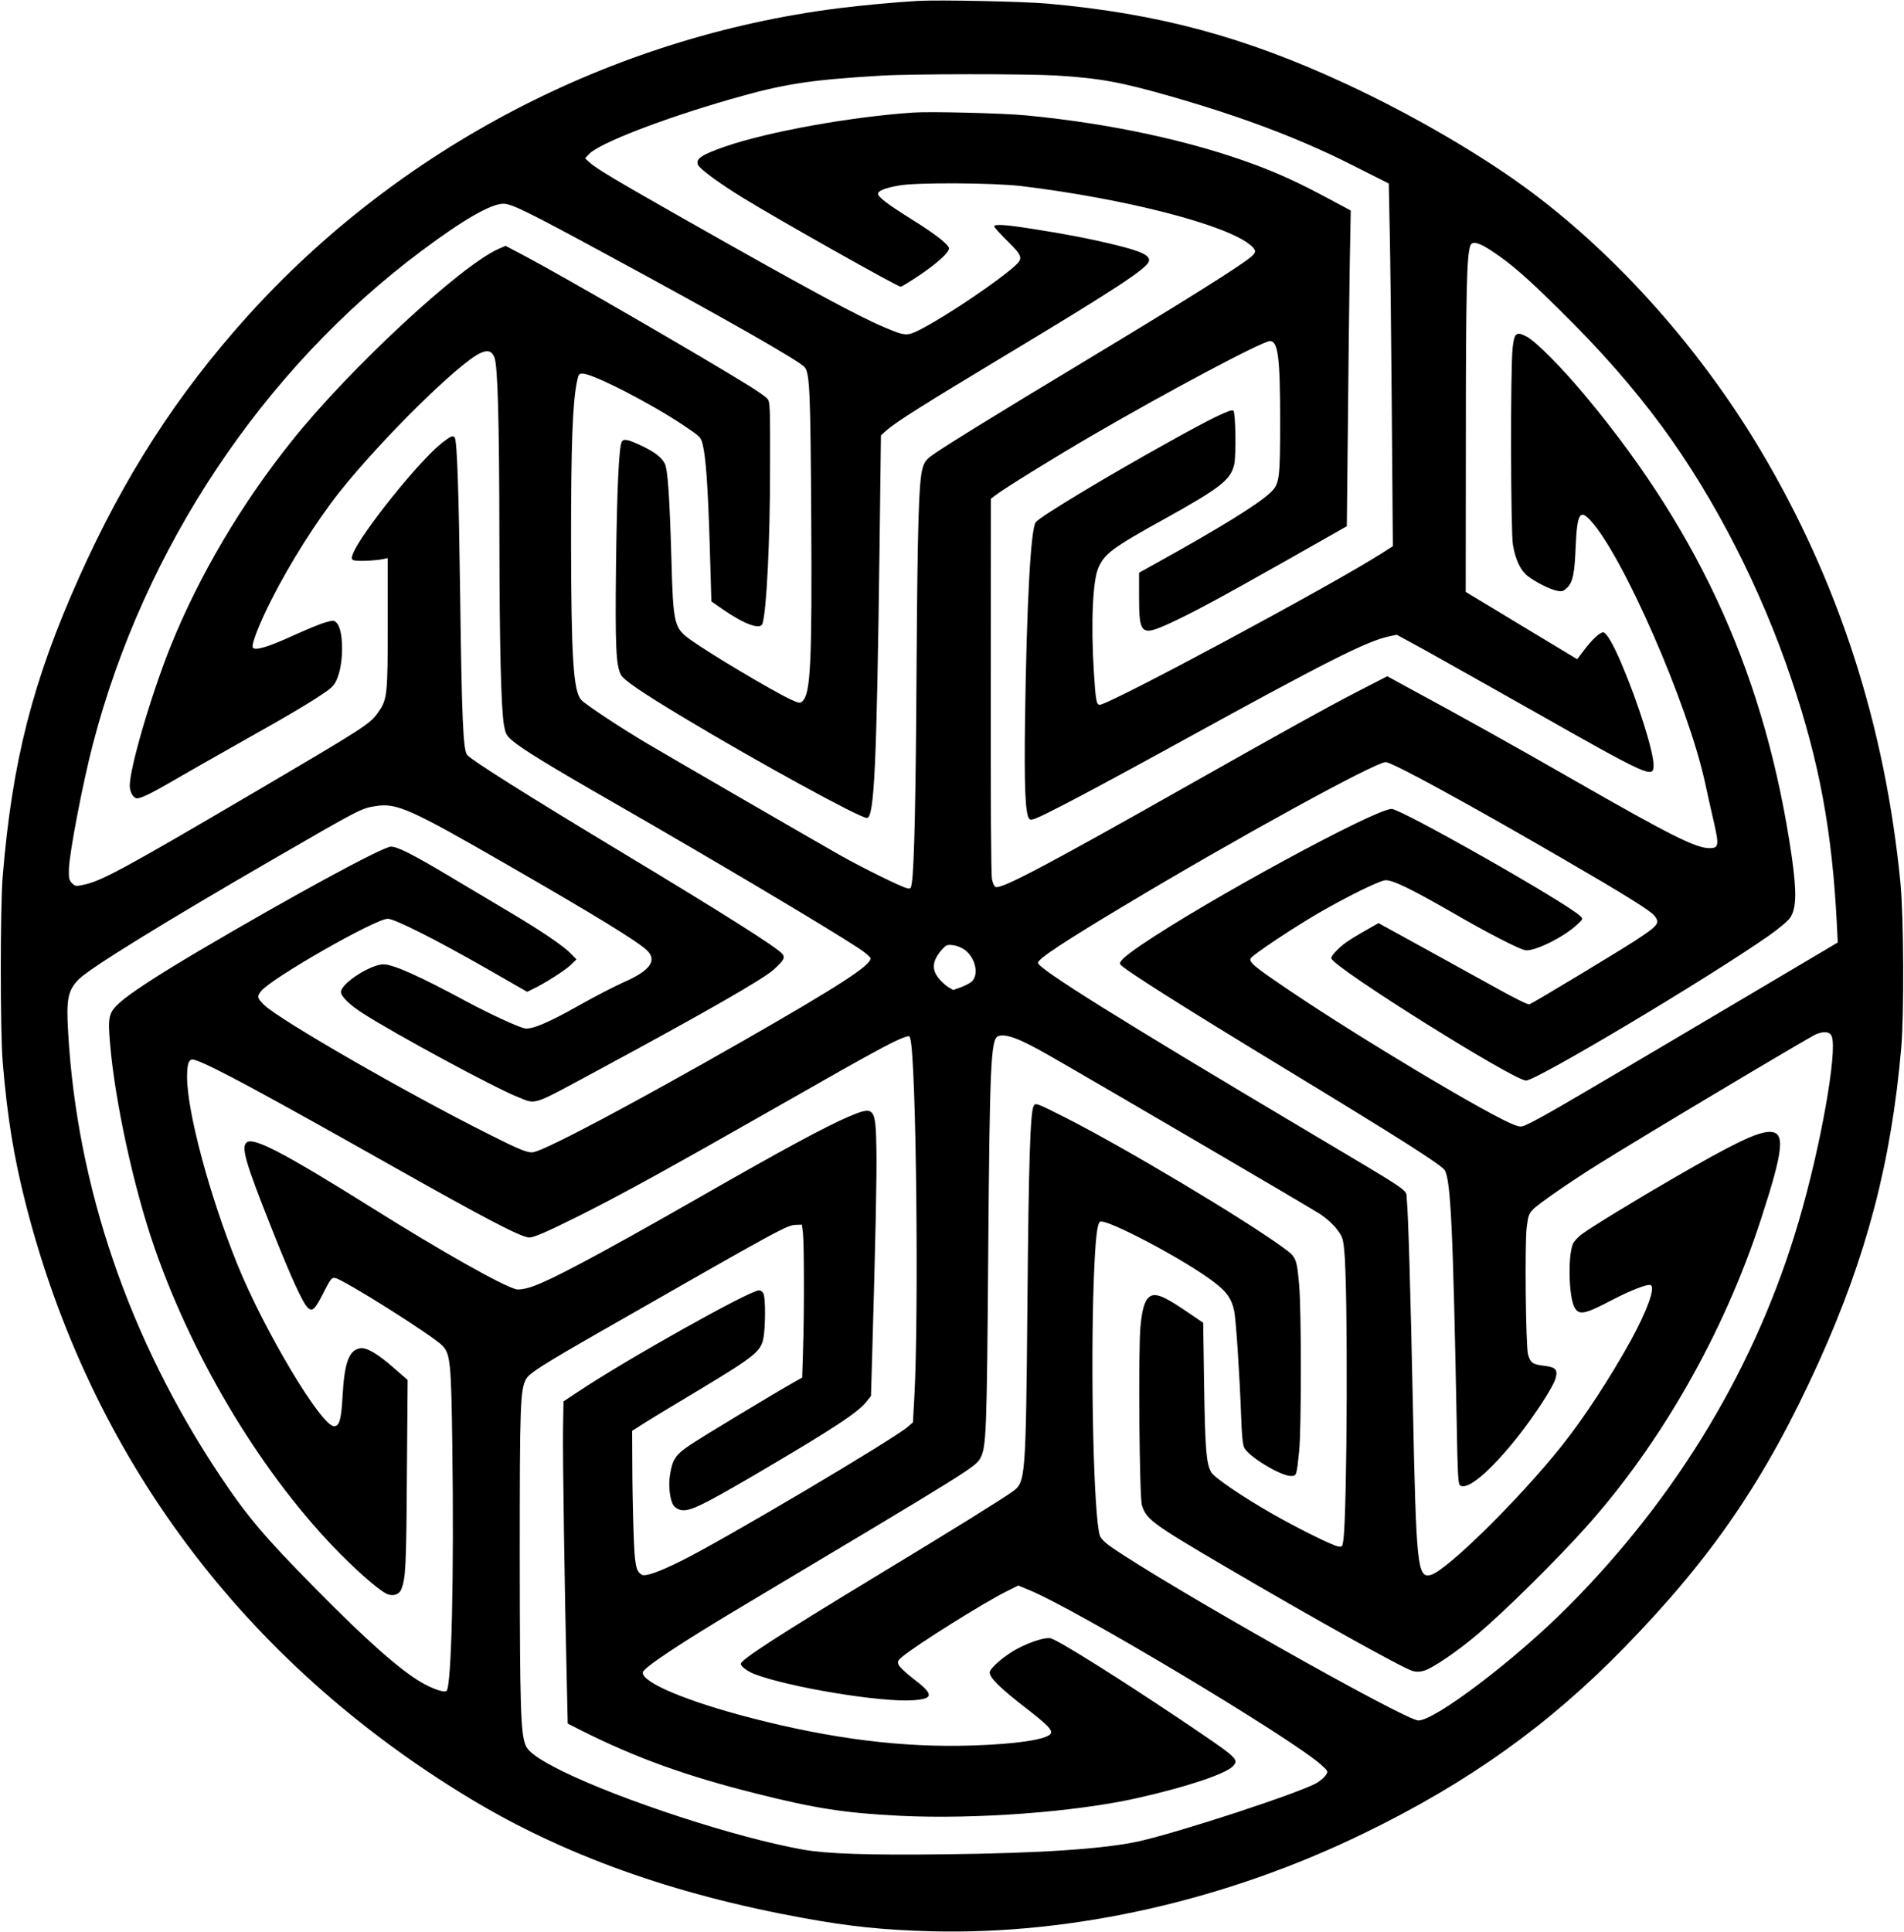
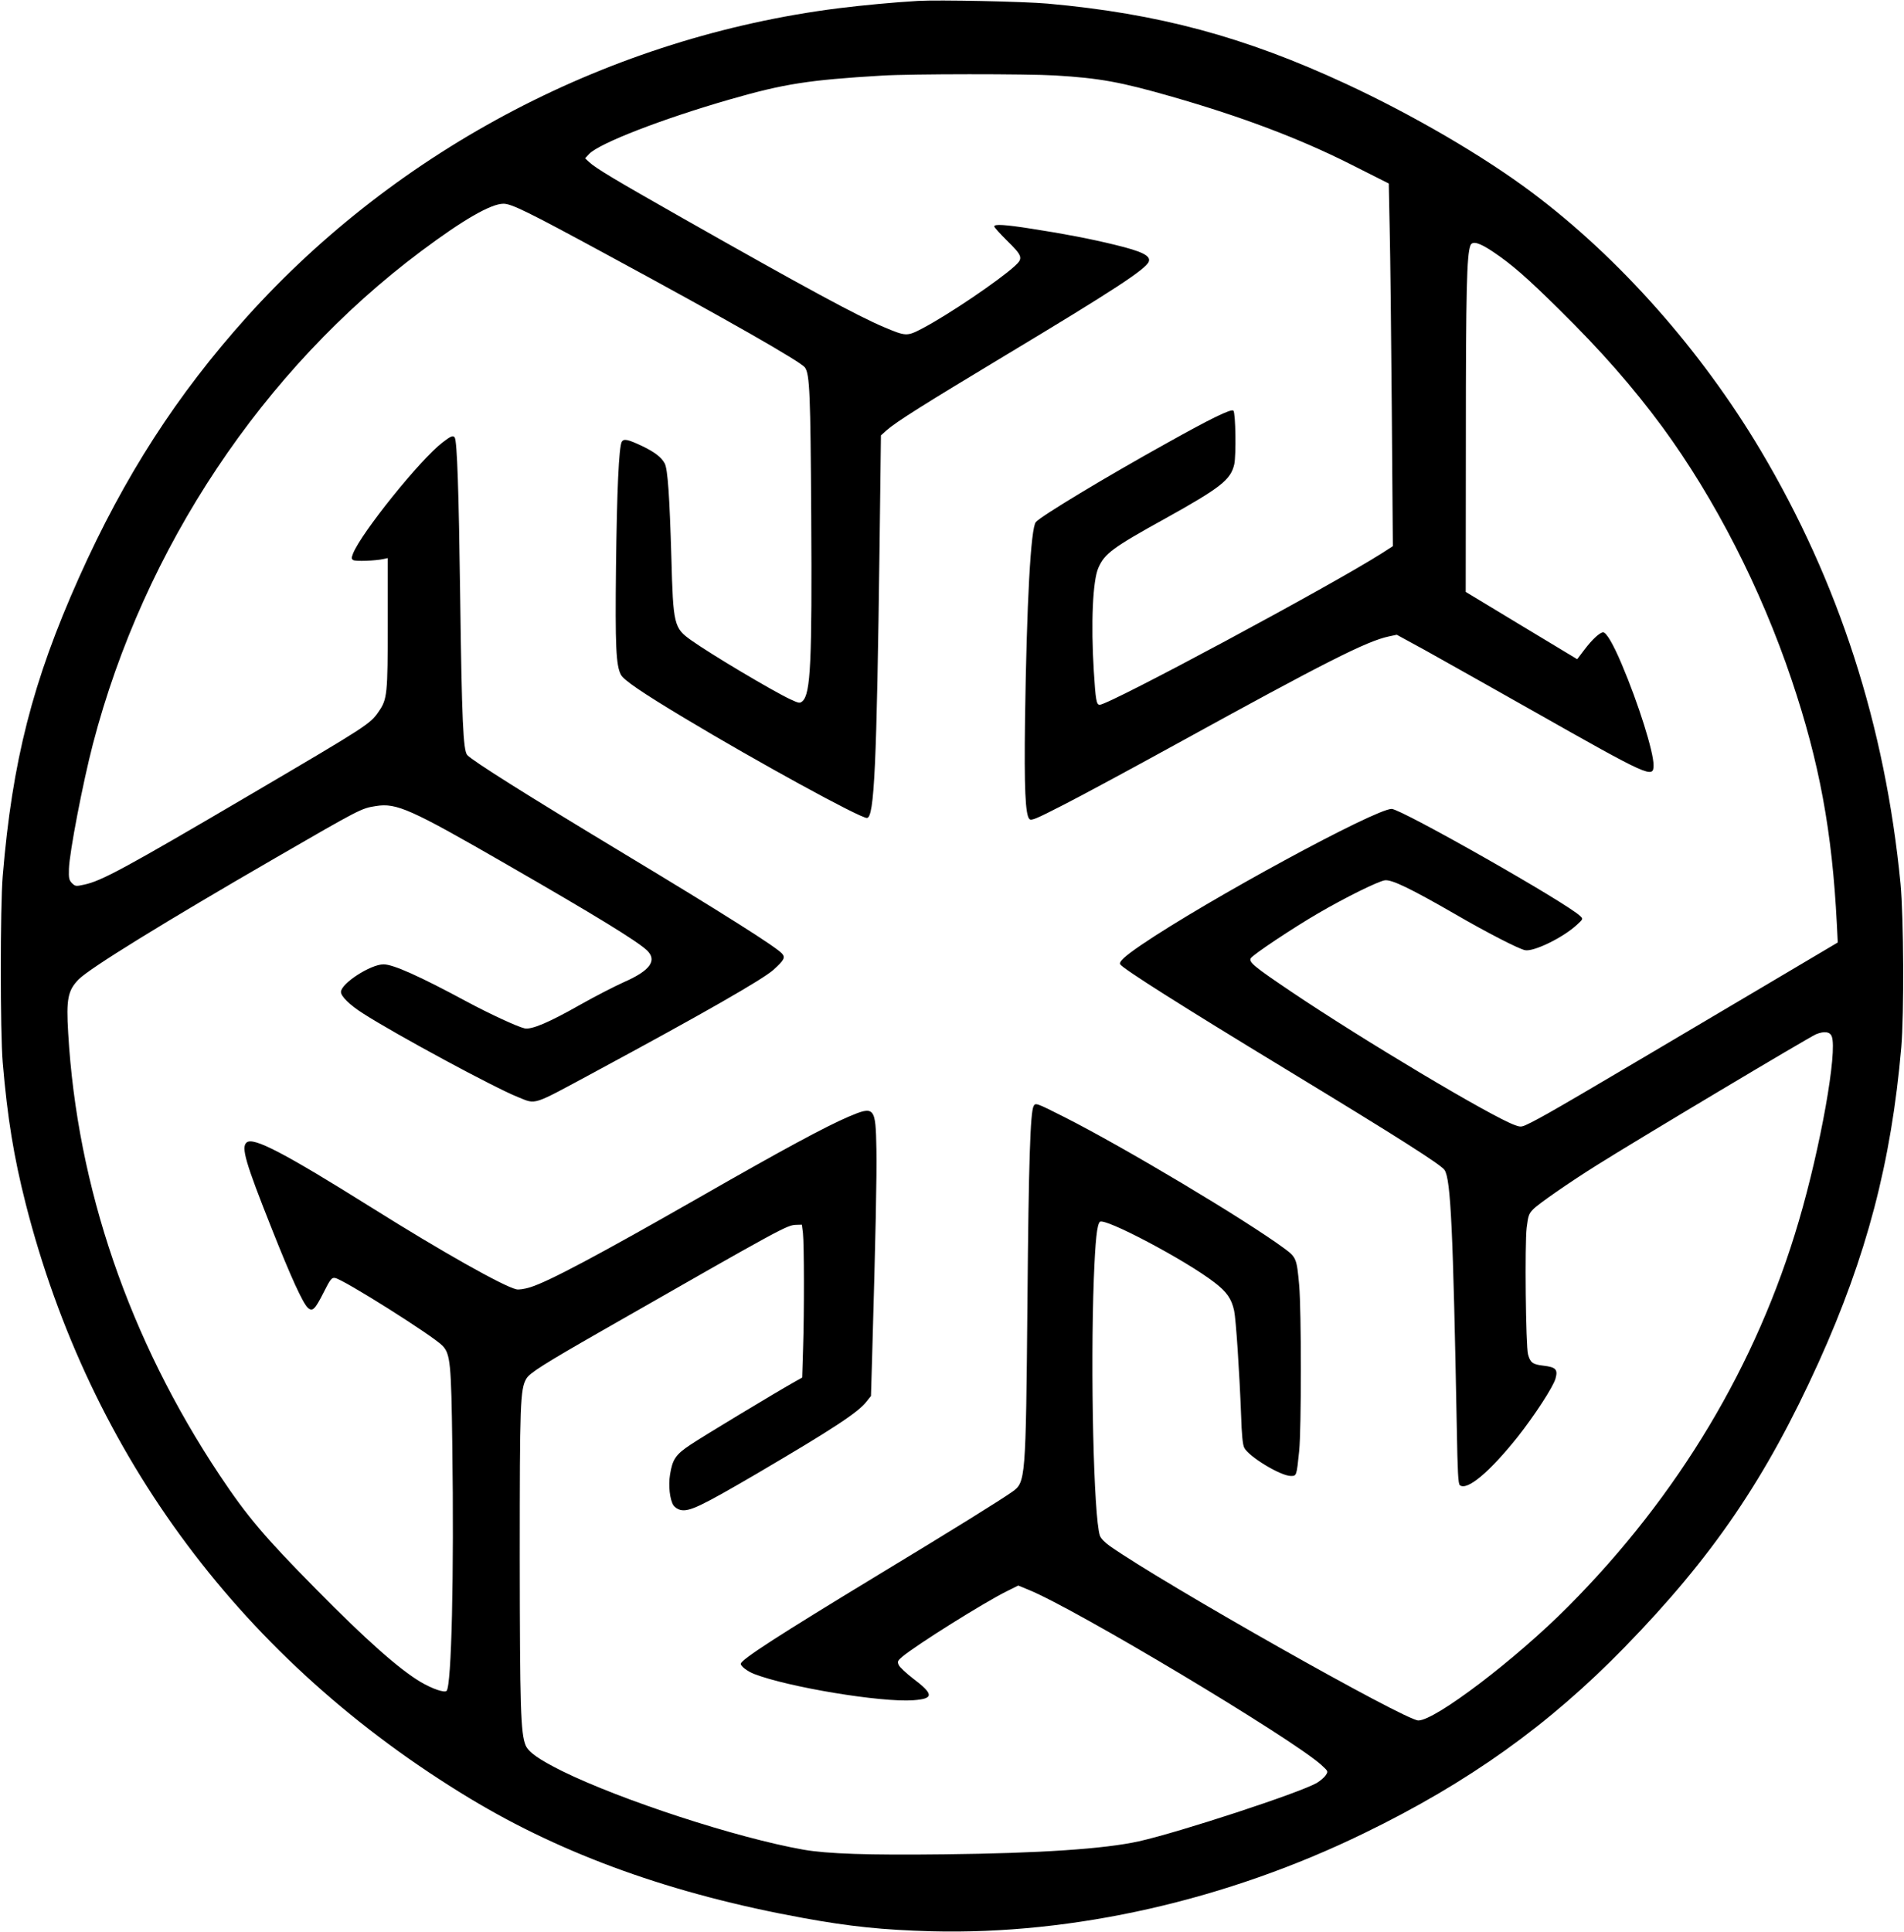
<svg xmlns="http://www.w3.org/2000/svg" version="1.0" width="1262pt" height="1280pt" viewBox="0 0 1262 1280" preserveAspectRatio="xMidYMid meet">
  <g transform="translate(0,1280) scale(0.1,-0.1)" fill="#000000" stroke="none">
    <path d="M6085 12794 c-167 -10 -359 -28 -530 -49 -1503 -191 -2912 -926 -3919 -2045 -463 -515 -811 -1054 -1112 -1726 -308 -688 -443 -1218 -506 -1979 -17 -206 -17 -1033 0 -1235 31 -368 74 -628 152 -935 427 -1675 1443 -3035 2945 -3942 623 -376 1345 -635 2209 -792 312 -57 527 -79 851 -88 941 -24 1957 206 2871 652 689 335 1219 714 1721 1229 585 600 938 1118 1288 1891 317 701 481 1324 547 2085 19 222 16 862 -5 1085 -102 1048 -409 1999 -928 2872 -395 663 -937 1275 -1514 1707 -321 241 -791 515 -1235 721 -672 312 -1243 465 -1975 531 -158 14 -724 26 -860 18z m910 -494 c295 -18 433 -43 774 -141 460 -132 837 -274 1176 -444 l260 -131 6 -300 c4 -164 10 -705 14 -1201 l7 -902 -73 -47 c-325 -208 -1807 -1004 -1870 -1004 -22 0 -27 32 -39 222 -20 319 -7 601 30 685 42 95 92 133 445 328 365 203 433 256 456 359 13 61 9 340 -6 355 -14 14 -153 -54 -439 -214 -409 -227 -833 -483 -870 -524 -34 -37 -61 -535 -72 -1311 -6 -451 2 -630 29 -657 12 -13 43 0 228 95 118 60 459 244 759 409 971 534 1249 675 1396 706 l52 11 187 -102 c102 -57 423 -237 713 -401 777 -440 802 -451 802 -361 0 89 -100 408 -211 669 -56 133 -102 211 -123 211 -22 0 -73 -47 -125 -116 l-47 -62 -370 223 -369 223 1 1029 c0 968 6 1204 30 1266 12 33 59 20 151 -42 122 -82 218 -165 437 -381 279 -275 487 -512 685 -780 348 -475 652 -1068 856 -1674 184 -546 269 -1005 300 -1621 l6 -120 -498 -295 c-1299 -769 -1411 -834 -1531 -896 -68 -34 -69 -34 -111 -19 -151 53 -1008 564 -1487 887 -239 161 -278 193 -264 218 12 23 281 202 450 300 180 105 396 211 439 217 46 6 168 -53 462 -222 215 -125 424 -232 467 -241 57 -12 254 84 345 169 40 37 41 38 21 57 -86 85 -1187 710 -1250 710 -109 0 -1224 -605 -1659 -901 -110 -75 -151 -112 -140 -129 18 -29 416 -281 1095 -693 751 -456 1031 -634 1055 -670 41 -63 56 -394 81 -1714 5 -287 9 -365 20 -374 47 -39 196 85 385 322 111 141 233 328 249 384 17 61 3 76 -81 86 -70 8 -86 20 -101 75 -15 57 -22 730 -9 839 10 79 14 92 43 122 33 35 244 181 423 293 270 170 1403 846 1452 867 55 22 92 17 104 -14 39 -99 -74 -734 -218 -1223 -279 -953 -798 -1820 -1529 -2555 -349 -351 -881 -755 -993 -755 -87 0 -1676 898 -2044 1155 -36 26 -60 51 -67 70 -41 126 -63 1090 -40 1702 10 256 21 358 40 377 30 30 567 -253 760 -402 81 -62 113 -108 130 -187 12 -56 35 -402 46 -690 4 -132 11 -199 21 -218 30 -59 241 -187 309 -187 38 0 38 0 55 165 15 145 15 932 0 1100 -16 176 -19 184 -99 243 -256 189 -1065 672 -1457 870 -186 94 -192 96 -204 73 -22 -41 -33 -366 -41 -1296 -11 -1188 -12 -1196 -101 -1260 -76 -54 -393 -251 -879 -545 -666 -404 -920 -567 -920 -595 0 -16 44 -49 86 -66 225 -88 847 -191 1058 -175 137 10 137 39 -5 146 -44 34 -85 73 -92 87 -10 23 -8 28 23 55 93 78 546 362 695 435 l74 37 68 -28 c310 -125 1746 -985 1940 -1160 47 -43 47 -43 30 -69 -9 -14 -36 -37 -59 -51 -115 -66 -908 -326 -1180 -387 -227 -50 -651 -79 -1288 -86 -508 -6 -776 3 -936 31 -441 78 -1207 328 -1599 521 -154 77 -221 124 -241 170 -33 80 -38 252 -39 1245 0 1021 3 1116 44 1185 21 37 114 96 504 319 1214 694 1223 698 1286 700 l36 1 7 -55 c8 -75 9 -522 1 -762 l-6 -196 -41 -23 c-117 -65 -623 -370 -698 -421 -100 -66 -121 -98 -137 -200 -12 -72 -1 -166 23 -203 9 -13 29 -26 46 -30 59 -13 134 23 504 239 509 299 676 408 731 481 l28 35 8 273 c23 796 31 1182 28 1362 -5 282 -12 289 -186 215 -157 -68 -423 -211 -998 -540 -651 -372 -989 -552 -1109 -589 -41 -13 -78 -18 -94 -14 -88 21 -493 249 -957 540 -585 366 -785 470 -830 433 -38 -31 -9 -131 166 -571 128 -323 206 -494 240 -525 30 -27 47 -11 104 102 45 89 53 99 75 96 50 -5 651 -384 713 -449 52 -55 58 -115 65 -663 12 -855 -5 -1591 -38 -1624 -14 -14 -94 13 -172 59 -143 85 -363 280 -694 616 -343 347 -458 484 -638 754 -600 901 -945 1910 -1004 2930 -14 225 -2 283 70 356 75 75 565 377 1298 801 569 329 575 332 672 347 136 22 230 -20 858 -382 610 -351 870 -511 938 -574 70 -67 21 -135 -153 -211 -60 -27 -191 -94 -290 -150 -208 -118 -322 -166 -368 -156 -46 10 -234 97 -381 176 -314 169 -489 248 -554 248 -86 0 -282 -127 -282 -183 0 -29 58 -86 146 -142 211 -136 874 -494 1026 -554 125 -50 87 -62 503 162 726 391 1122 618 1192 681 71 64 80 82 56 108 -40 44 -392 267 -1033 653 -662 399 -1016 622 -1053 662 -27 31 -36 231 -47 1063 -9 681 -20 1016 -36 1041 -10 16 -27 9 -81 -33 -149 -114 -539 -600 -593 -736 -11 -29 -11 -35 1 -43 14 -10 149 -5 202 7 l27 6 0 -429 c0 -473 -3 -506 -60 -588 -57 -83 -71 -92 -845 -547 -841 -494 -993 -576 -1108 -600 -54 -12 -58 -11 -80 10 -19 20 -22 32 -20 95 3 107 92 570 159 827 339 1300 1126 2481 2176 3266 278 208 462 314 545 314 53 0 158 -51 678 -333 806 -436 1297 -716 1321 -753 31 -46 36 -173 41 -979 6 -975 -4 -1182 -58 -1231 -17 -15 -22 -15 -82 13 -117 55 -524 297 -655 390 -115 82 -120 101 -132 548 -12 409 -24 585 -44 624 -22 41 -66 75 -149 115 -95 45 -123 51 -136 28 -19 -35 -32 -324 -38 -827 -6 -525 0 -653 32 -715 18 -36 140 -119 420 -287 484 -291 1164 -663 1211 -663 49 0 65 345 84 1810 l9 725 38 34 c66 58 243 169 798 503 702 422 920 564 939 614 15 39 -43 68 -225 112 -155 38 -335 73 -550 106 -176 28 -249 32 -249 16 0 -6 37 -47 83 -93 105 -103 110 -118 54 -169 -107 -98 -445 -326 -613 -414 -103 -54 -109 -53 -254 8 -174 73 -529 265 -1345 728 -439 249 -566 325 -609 365 l-28 26 27 29 c68 71 484 232 932 361 361 104 523 129 1008 158 192 12 966 12 1150 1z" />
-     <path d="M6050 12054 c-417 -29 -955 -126 -1244 -225 -152 -53 -194 -80 -181 -118 9 -28 135 -121 306 -226 236 -145 1018 -585 1039 -585 6 0 65 36 130 80 116 79 190 147 190 174 0 24 -89 94 -240 188 -162 101 -230 152 -230 174 0 20 48 39 140 55 115 21 623 18 810 -4 692 -84 1358 -256 1518 -391 38 -33 40 -45 10 -73 -58 -54 -439 -293 -1128 -708 -560 -337 -923 -561 -992 -612 -39 -28 -51 -44 -63 -85 -25 -86 -34 -371 -40 -1333 -5 -849 -15 -1305 -31 -1413 -6 -41 -8 -43 -33 -37 -40 9 -297 136 -439 216 -168 95 -1111 641 -1282 742 -177 105 -409 258 -437 289 -53 57 -67 281 -68 1058 0 632 10 903 38 1045 12 58 13 60 42 59 71 -3 454 -200 668 -344 108 -73 112 -77 124 -123 22 -89 35 -279 47 -662 l11 -380 75 -52 c144 -100 251 -139 264 -95 27 87 50 547 50 1023 1 430 0 448 -19 468 -10 12 -66 51 -124 87 -283 176 -1233 726 -1483 858 l-127 67 -46 -20 c-252 -111 -987 -793 -1367 -1268 -338 -421 -619 -898 -808 -1367 -128 -320 -270 -803 -270 -922 0 -42 24 -84 49 -84 26 0 102 37 232 113 80 47 290 166 465 265 319 178 477 273 566 337 36 26 51 46 67 90 41 110 37 314 -8 358 -18 18 -21 18 -77 2 -33 -9 -131 -50 -219 -90 -157 -72 -246 -98 -259 -76 -12 18 43 159 120 311 125 248 303 529 456 722 278 349 787 851 931 918 50 23 76 15 94 -28 22 -54 32 -409 33 -1192 1 -723 11 -1129 30 -1243 11 -60 17 -71 54 -103 65 -56 240 -164 676 -414 679 -390 1404 -821 1618 -961 48 -31 82 -61 82 -70 0 -47 -212 -184 -846 -547 -718 -410 -1286 -712 -1385 -736 -37 -8 -85 10 -308 123 -530 265 -1380 754 -1479 851 -47 45 -50 57 -22 92 67 85 754 478 840 480 43 1 320 -138 659 -332 l265 -152 35 17 c79 37 218 126 254 161 l38 37 -38 39 c-48 50 -195 149 -398 270 -88 52 -274 163 -413 246 -237 141 -337 192 -381 192 -53 0 -664 -332 -1271 -690 -273 -161 -457 -281 -527 -344 -72 -65 -79 -93 -64 -266 32 -386 158 -964 296 -1360 264 -759 729 -1522 1235 -2031 144 -144 275 -255 316 -265 38 -10 70 3 83 33 30 75 34 141 38 758 l5 631 -91 79 c-110 97 -183 139 -226 131 -72 -14 -102 -96 -114 -311 -9 -163 -21 -205 -57 -205 -85 0 -465 637 -642 1075 -184 456 -332 1009 -332 1239 0 55 5 89 14 101 13 18 17 19 53 6 108 -38 458 -227 1263 -681 652 -368 886 -490 939 -490 30 0 117 38 324 141 296 148 604 318 1422 784 499 285 665 375 732 399 40 14 41 14 47 -8 39 -155 57 -1831 26 -2381 l-9 -160 -35 -30 c-94 -82 -1212 -744 -1495 -885 -152 -76 -245 -109 -268 -94 -39 24 -46 62 -54 289 -4 121 -8 320 -8 442 l-1 222 58 37 c31 21 203 125 382 232 366 220 411 256 429 340 15 70 16 275 1 301 -6 12 -19 21 -29 21 -61 0 -883 -460 -1201 -673 l-95 -63 -3 -184 c-3 -176 11 -1106 25 -1683 l6 -268 91 -46 c358 -180 696 -302 1156 -417 393 -99 591 -130 959 -148 496 -24 1156 25 1566 117 331 74 593 162 638 213 41 45 32 52 -353 311 -426 285 -793 515 -855 535 -32 9 -129 -20 -219 -67 -83 -43 -186 -131 -186 -159 0 -36 70 -105 245 -240 142 -110 173 -143 159 -166 -25 -38 -226 -69 -521 -78 -459 -15 -925 43 -1463 182 -425 110 -720 233 -720 301 0 29 240 189 661 440 1515 904 1544 922 1577 981 39 72 43 162 52 1337 10 1266 17 1440 66 1459 50 19 145 -17 340 -129 305 -174 1737 -1012 1796 -1051 39 -26 84 -66 108 -98 38 -50 42 -61 50 -143 25 -239 20 -1724 -6 -1918 -7 -46 -7 -47 -38 -41 -42 9 -262 118 -431 214 -201 115 -387 241 -407 277 -33 58 -40 154 -47 575 l-6 415 -100 68 c-132 90 -189 119 -228 115 -49 -5 -75 -65 -88 -210 -15 -165 -7 -1130 10 -1183 30 -93 69 -122 546 -402 589 -346 1177 -673 1245 -694 26 -8 47 -8 77 0 56 15 229 133 360 245 188 160 524 493 719 711 495 554 909 1281 1153 2027 154 472 166 588 61 588 -82 0 -241 -77 -635 -305 -256 -148 -539 -321 -608 -371 -27 -20 -55 -50 -62 -68 -33 -80 -27 -345 10 -417 30 -56 66 -50 250 47 127 66 239 109 257 98 30 -19 -26 -171 -133 -367 -139 -251 -310 -512 -457 -697 -283 -355 -766 -830 -869 -856 -88 -22 -96 56 -118 1116 -16 773 -31 1289 -41 1378 -7 65 58 21 -709 477 -1193 709 -1735 1047 -1735 1085 0 26 160 132 560 372 746 448 1675 958 1745 958 41 0 532 -268 1165 -635 424 -246 591 -350 617 -384 37 -49 25 -63 -132 -166 -114 -74 -671 -410 -698 -420 -8 -4 -105 44 -228 113 -118 65 -340 188 -493 272 l-279 153 -41 -23 c-143 -81 -184 -107 -228 -150 -32 -31 -47 -52 -43 -62 26 -67 1209 -808 1290 -808 68 0 1193 670 1605 957 70 49 126 96 145 121 42 61 45 168 11 407 -171 1174 -596 2125 -1362 3045 -160 193 -334 368 -396 400 -68 35 -81 25 -92 -76 -15 -134 -13 -1217 2 -1304 17 -100 50 -169 98 -207 51 -40 150 -90 197 -98 32 -6 40 -3 66 22 36 37 48 92 55 273 10 219 28 249 101 168 216 -238 642 -1214 755 -1728 17 -80 45 -203 61 -273 34 -150 31 -167 -31 -167 -90 0 -261 86 -900 452 -403 231 -744 421 -1105 616 l-130 71 -200 -103 c-214 -111 -438 -235 -1180 -654 -872 -493 -1168 -649 -1213 -640 -11 2 -20 20 -27 53 -6 31 -9 514 -8 1285 l1 1235 26 20 c52 42 400 257 641 397 510 297 1134 628 1183 628 53 0 67 -110 67 -525 0 -389 -4 -421 -63 -478 -82 -78 -331 -232 -764 -472 l-108 -60 0 -157 c0 -255 13 -266 210 -175 154 71 331 167 786 424 l381 216 7 661 c3 364 9 834 12 1046 l7 385 -144 77 c-195 105 -329 166 -489 226 -424 158 -961 274 -1515 327 -153 15 -639 27 -755 19z m346 -5549 c68 -52 93 -157 48 -206 -9 -10 -41 -28 -71 -39 l-55 -20 -34 20 c-18 12 -47 38 -64 60 -46 58 -40 115 21 185 30 34 36 37 76 32 26 -3 57 -16 79 -32z" />
  </g>
</svg>